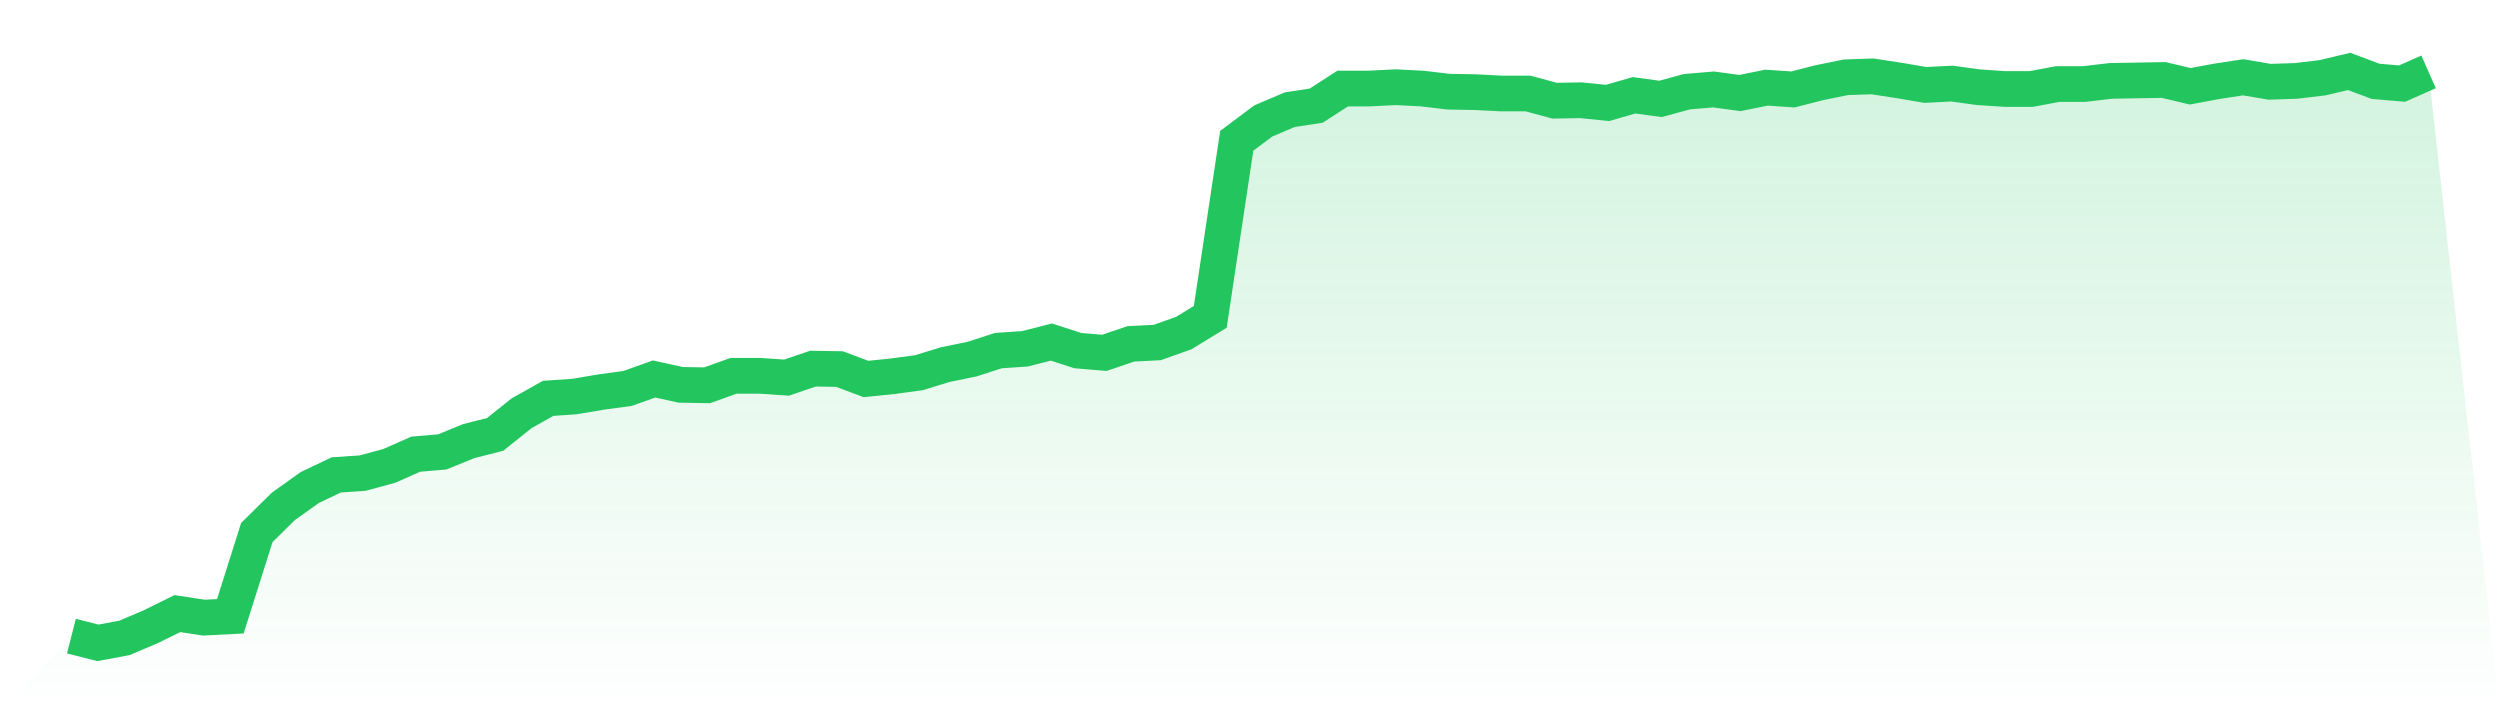
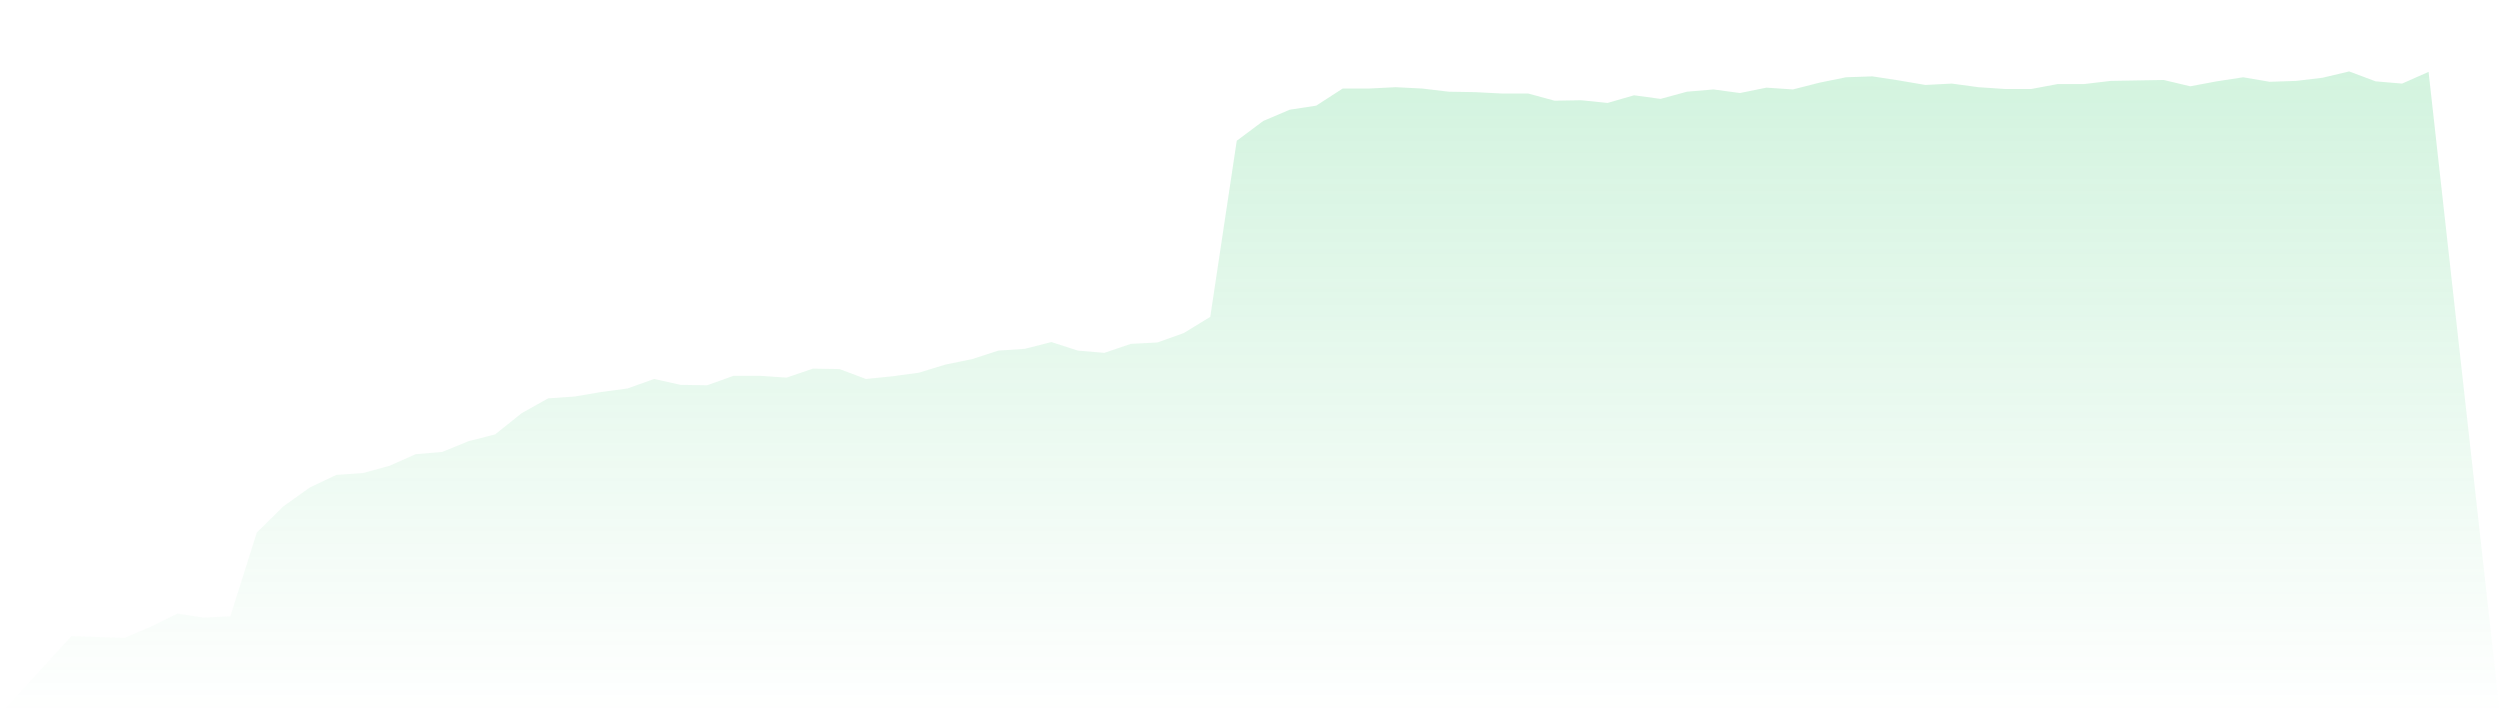
<svg xmlns="http://www.w3.org/2000/svg" viewBox="0 0 140 40">
  <defs>
    <linearGradient id="gradient" x1="0" x2="0" y1="0" y2="1">
      <stop offset="0%" stop-color="#22c55e" stop-opacity="0.2" />
      <stop offset="100%" stop-color="#22c55e" stop-opacity="0" />
    </linearGradient>
  </defs>
-   <path d="M4,35.622 L4,35.622 L5.483,36 L6.966,35.723 L8.449,35.092 L9.933,34.361 L11.416,34.588 L12.899,34.512 L14.382,29.822 L15.865,28.359 L17.348,27.3 L18.831,26.594 L20.315,26.493 L21.798,26.09 L23.281,25.434 L24.764,25.308 L26.247,24.703 L27.73,24.325 L29.213,23.139 L30.697,22.307 L32.18,22.206 L33.663,21.954 L35.146,21.753 L36.629,21.223 L38.112,21.551 L39.596,21.576 L41.079,21.046 L42.562,21.046 L44.045,21.147 L45.528,20.643 L47.011,20.668 L48.494,21.223 L49.978,21.072 L51.461,20.87 L52.944,20.416 L54.427,20.113 L55.91,19.634 L57.393,19.533 L58.876,19.155 L60.36,19.634 L61.843,19.76 L63.326,19.256 L64.809,19.18 L66.292,18.651 L67.775,17.743 L69.258,7.883 L70.742,6.774 L72.225,6.143 L73.708,5.916 L75.191,4.958 L76.674,4.958 L78.157,4.883 L79.64,4.958 L81.124,5.135 L82.607,5.16 L84.09,5.236 L85.573,5.236 L87.056,5.639 L88.539,5.614 L90.022,5.765 L91.506,5.336 L92.989,5.538 L94.472,5.135 L95.955,5.009 L97.438,5.21 L98.921,4.908 L100.404,5.009 L101.888,4.63 L103.371,4.328 L104.854,4.277 L106.337,4.504 L107.82,4.757 L109.303,4.681 L110.787,4.883 L112.27,4.983 L113.753,4.983 L115.236,4.706 L116.719,4.706 L118.202,4.53 L119.685,4.504 L121.169,4.479 L122.652,4.832 L124.135,4.555 L125.618,4.328 L127.101,4.58 L128.584,4.53 L130.067,4.353 L131.551,4 L133.034,4.555 L134.517,4.681 L136,4.025 L140,40 L0,40 z" fill="url(#gradient)" />
-   <path d="M4,35.622 L4,35.622 L5.483,36 L6.966,35.723 L8.449,35.092 L9.933,34.361 L11.416,34.588 L12.899,34.512 L14.382,29.822 L15.865,28.359 L17.348,27.3 L18.831,26.594 L20.315,26.493 L21.798,26.09 L23.281,25.434 L24.764,25.308 L26.247,24.703 L27.73,24.325 L29.213,23.139 L30.697,22.307 L32.18,22.206 L33.663,21.954 L35.146,21.753 L36.629,21.223 L38.112,21.551 L39.596,21.576 L41.079,21.046 L42.562,21.046 L44.045,21.147 L45.528,20.643 L47.011,20.668 L48.494,21.223 L49.978,21.072 L51.461,20.87 L52.944,20.416 L54.427,20.113 L55.91,19.634 L57.393,19.533 L58.876,19.155 L60.36,19.634 L61.843,19.76 L63.326,19.256 L64.809,19.18 L66.292,18.651 L67.775,17.743 L69.258,7.883 L70.742,6.774 L72.225,6.143 L73.708,5.916 L75.191,4.958 L76.674,4.958 L78.157,4.883 L79.64,4.958 L81.124,5.135 L82.607,5.16 L84.09,5.236 L85.573,5.236 L87.056,5.639 L88.539,5.614 L90.022,5.765 L91.506,5.336 L92.989,5.538 L94.472,5.135 L95.955,5.009 L97.438,5.21 L98.921,4.908 L100.404,5.009 L101.888,4.63 L103.371,4.328 L104.854,4.277 L106.337,4.504 L107.82,4.757 L109.303,4.681 L110.787,4.883 L112.27,4.983 L113.753,4.983 L115.236,4.706 L116.719,4.706 L118.202,4.53 L119.685,4.504 L121.169,4.479 L122.652,4.832 L124.135,4.555 L125.618,4.328 L127.101,4.58 L128.584,4.53 L130.067,4.353 L131.551,4 L133.034,4.555 L134.517,4.681 L136,4.025" fill="none" stroke="#22c55e" stroke-width="2" />
+   <path d="M4,35.622 L4,35.622 L6.966,35.723 L8.449,35.092 L9.933,34.361 L11.416,34.588 L12.899,34.512 L14.382,29.822 L15.865,28.359 L17.348,27.3 L18.831,26.594 L20.315,26.493 L21.798,26.09 L23.281,25.434 L24.764,25.308 L26.247,24.703 L27.73,24.325 L29.213,23.139 L30.697,22.307 L32.18,22.206 L33.663,21.954 L35.146,21.753 L36.629,21.223 L38.112,21.551 L39.596,21.576 L41.079,21.046 L42.562,21.046 L44.045,21.147 L45.528,20.643 L47.011,20.668 L48.494,21.223 L49.978,21.072 L51.461,20.87 L52.944,20.416 L54.427,20.113 L55.91,19.634 L57.393,19.533 L58.876,19.155 L60.36,19.634 L61.843,19.76 L63.326,19.256 L64.809,19.18 L66.292,18.651 L67.775,17.743 L69.258,7.883 L70.742,6.774 L72.225,6.143 L73.708,5.916 L75.191,4.958 L76.674,4.958 L78.157,4.883 L79.64,4.958 L81.124,5.135 L82.607,5.16 L84.09,5.236 L85.573,5.236 L87.056,5.639 L88.539,5.614 L90.022,5.765 L91.506,5.336 L92.989,5.538 L94.472,5.135 L95.955,5.009 L97.438,5.21 L98.921,4.908 L100.404,5.009 L101.888,4.63 L103.371,4.328 L104.854,4.277 L106.337,4.504 L107.82,4.757 L109.303,4.681 L110.787,4.883 L112.27,4.983 L113.753,4.983 L115.236,4.706 L116.719,4.706 L118.202,4.53 L119.685,4.504 L121.169,4.479 L122.652,4.832 L124.135,4.555 L125.618,4.328 L127.101,4.58 L128.584,4.53 L130.067,4.353 L131.551,4 L133.034,4.555 L134.517,4.681 L136,4.025 L140,40 L0,40 z" fill="url(#gradient)" />
</svg>